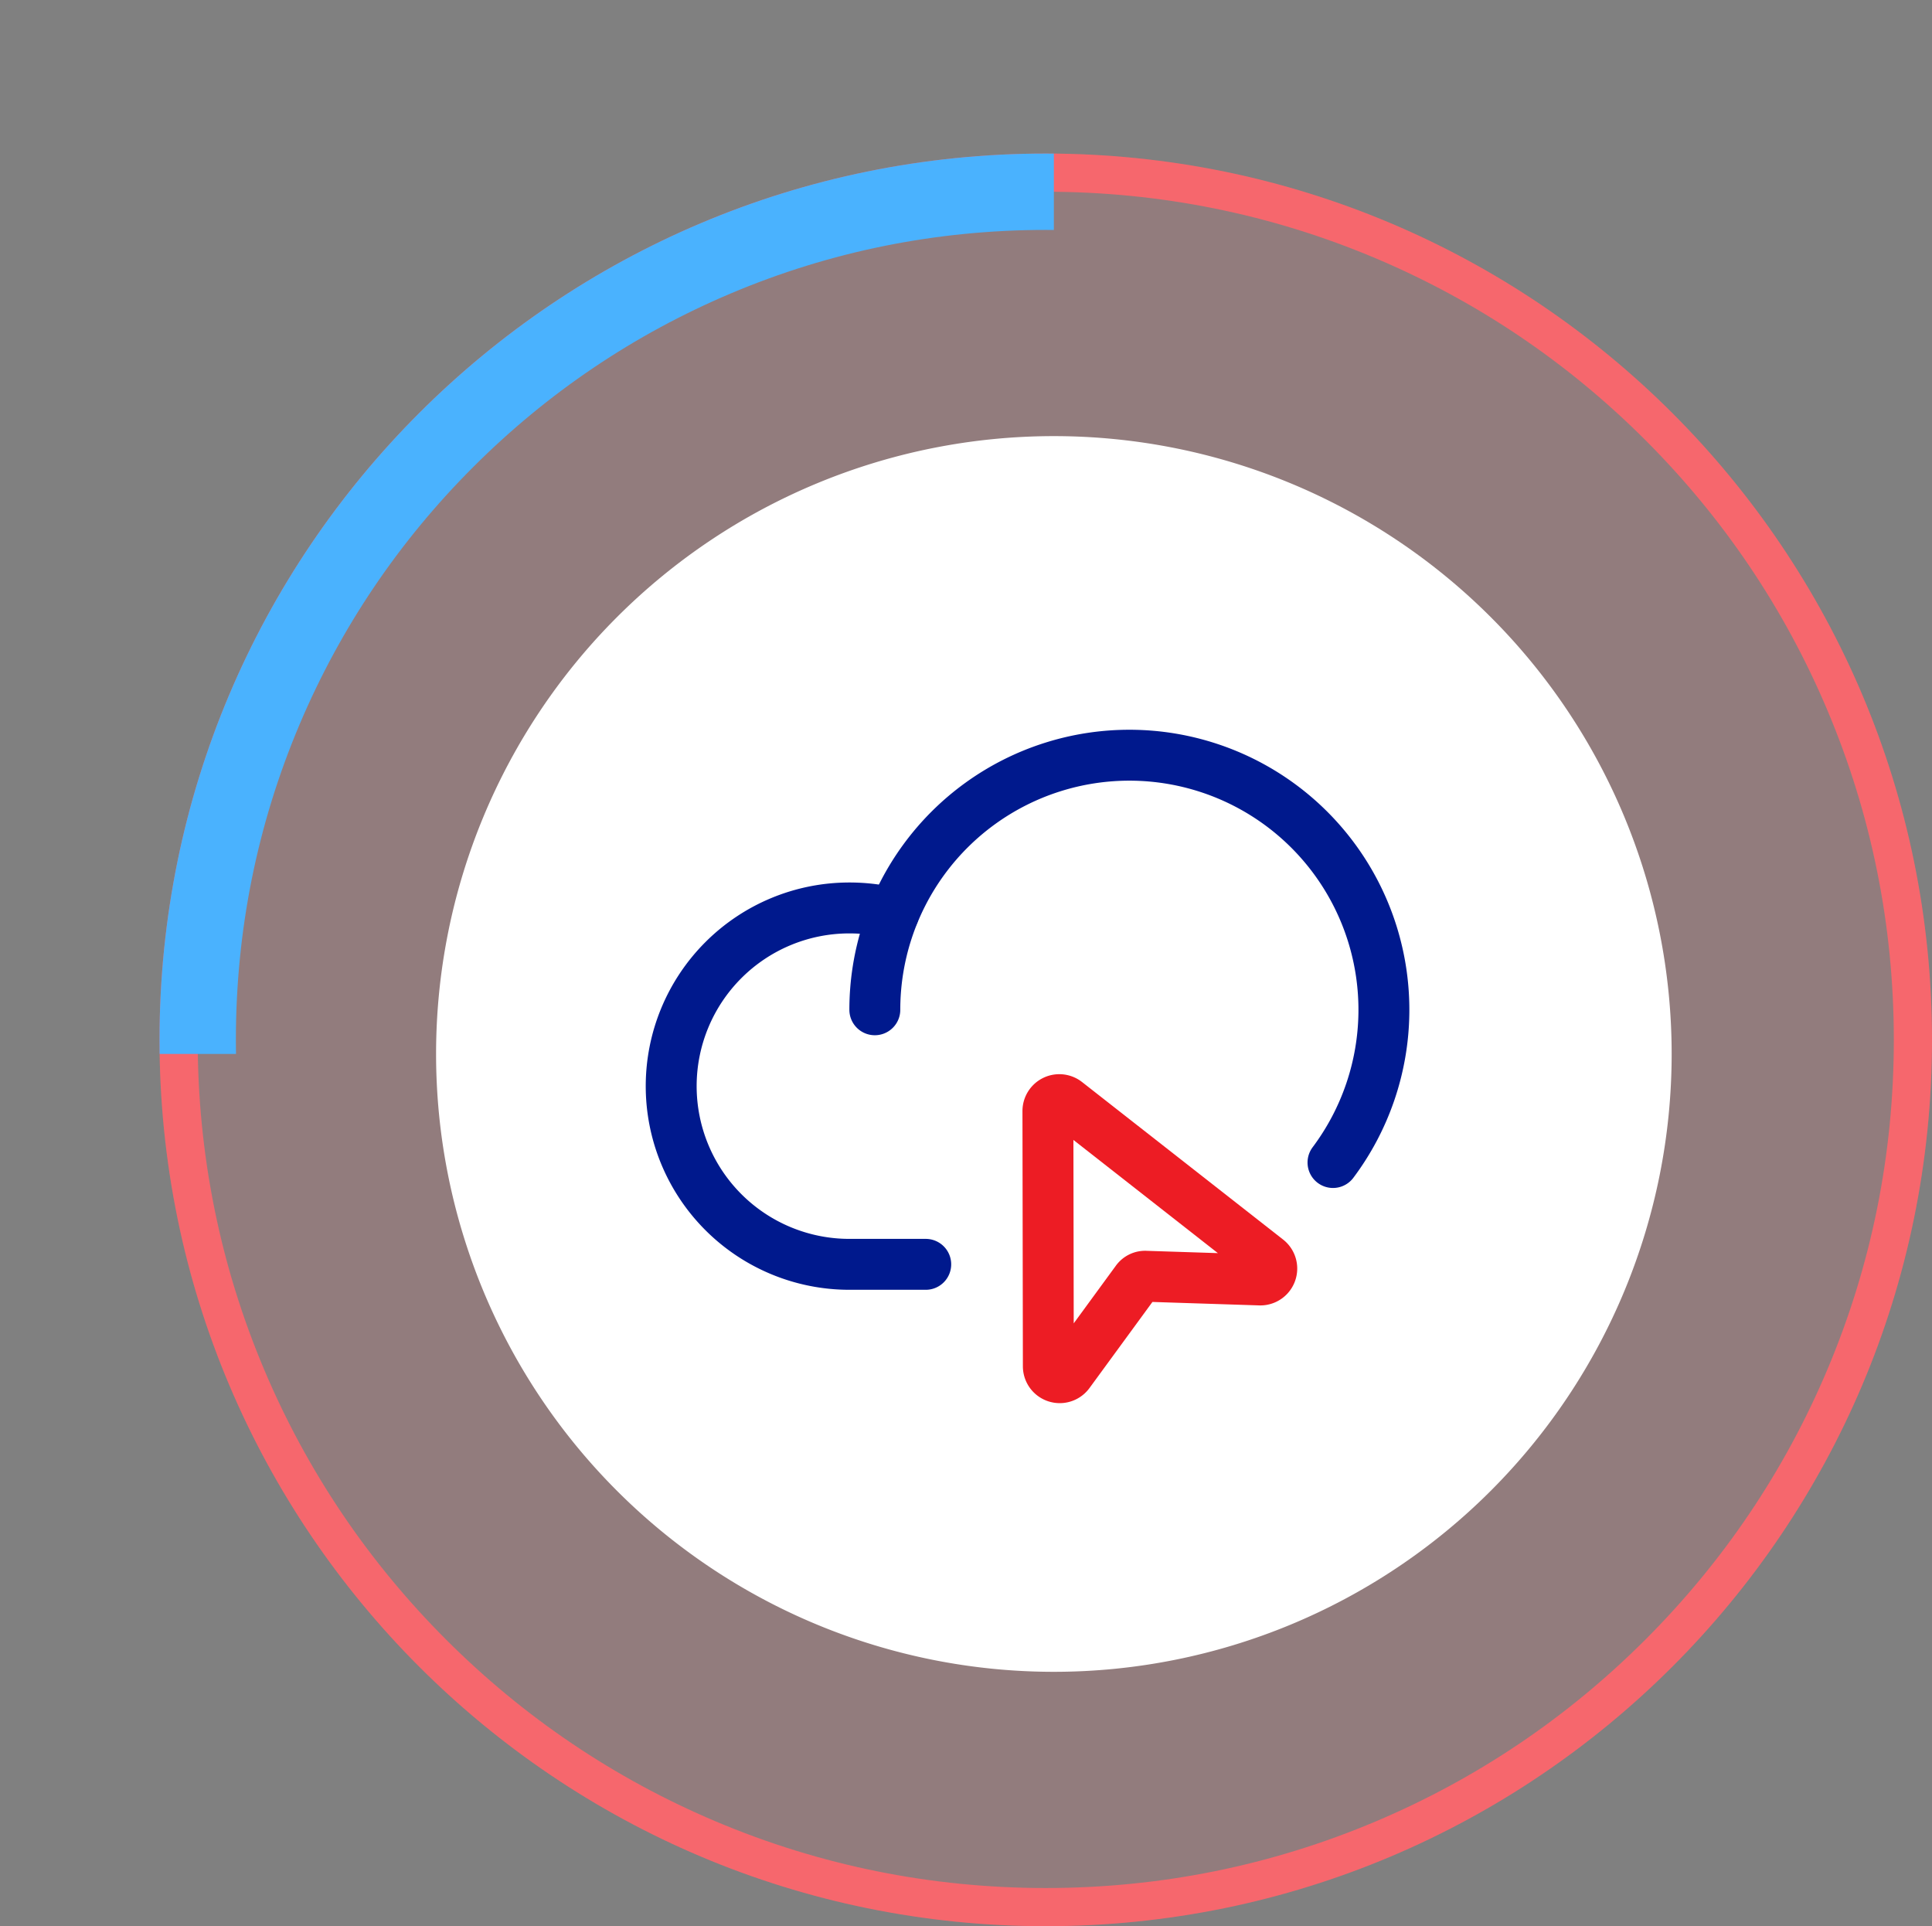
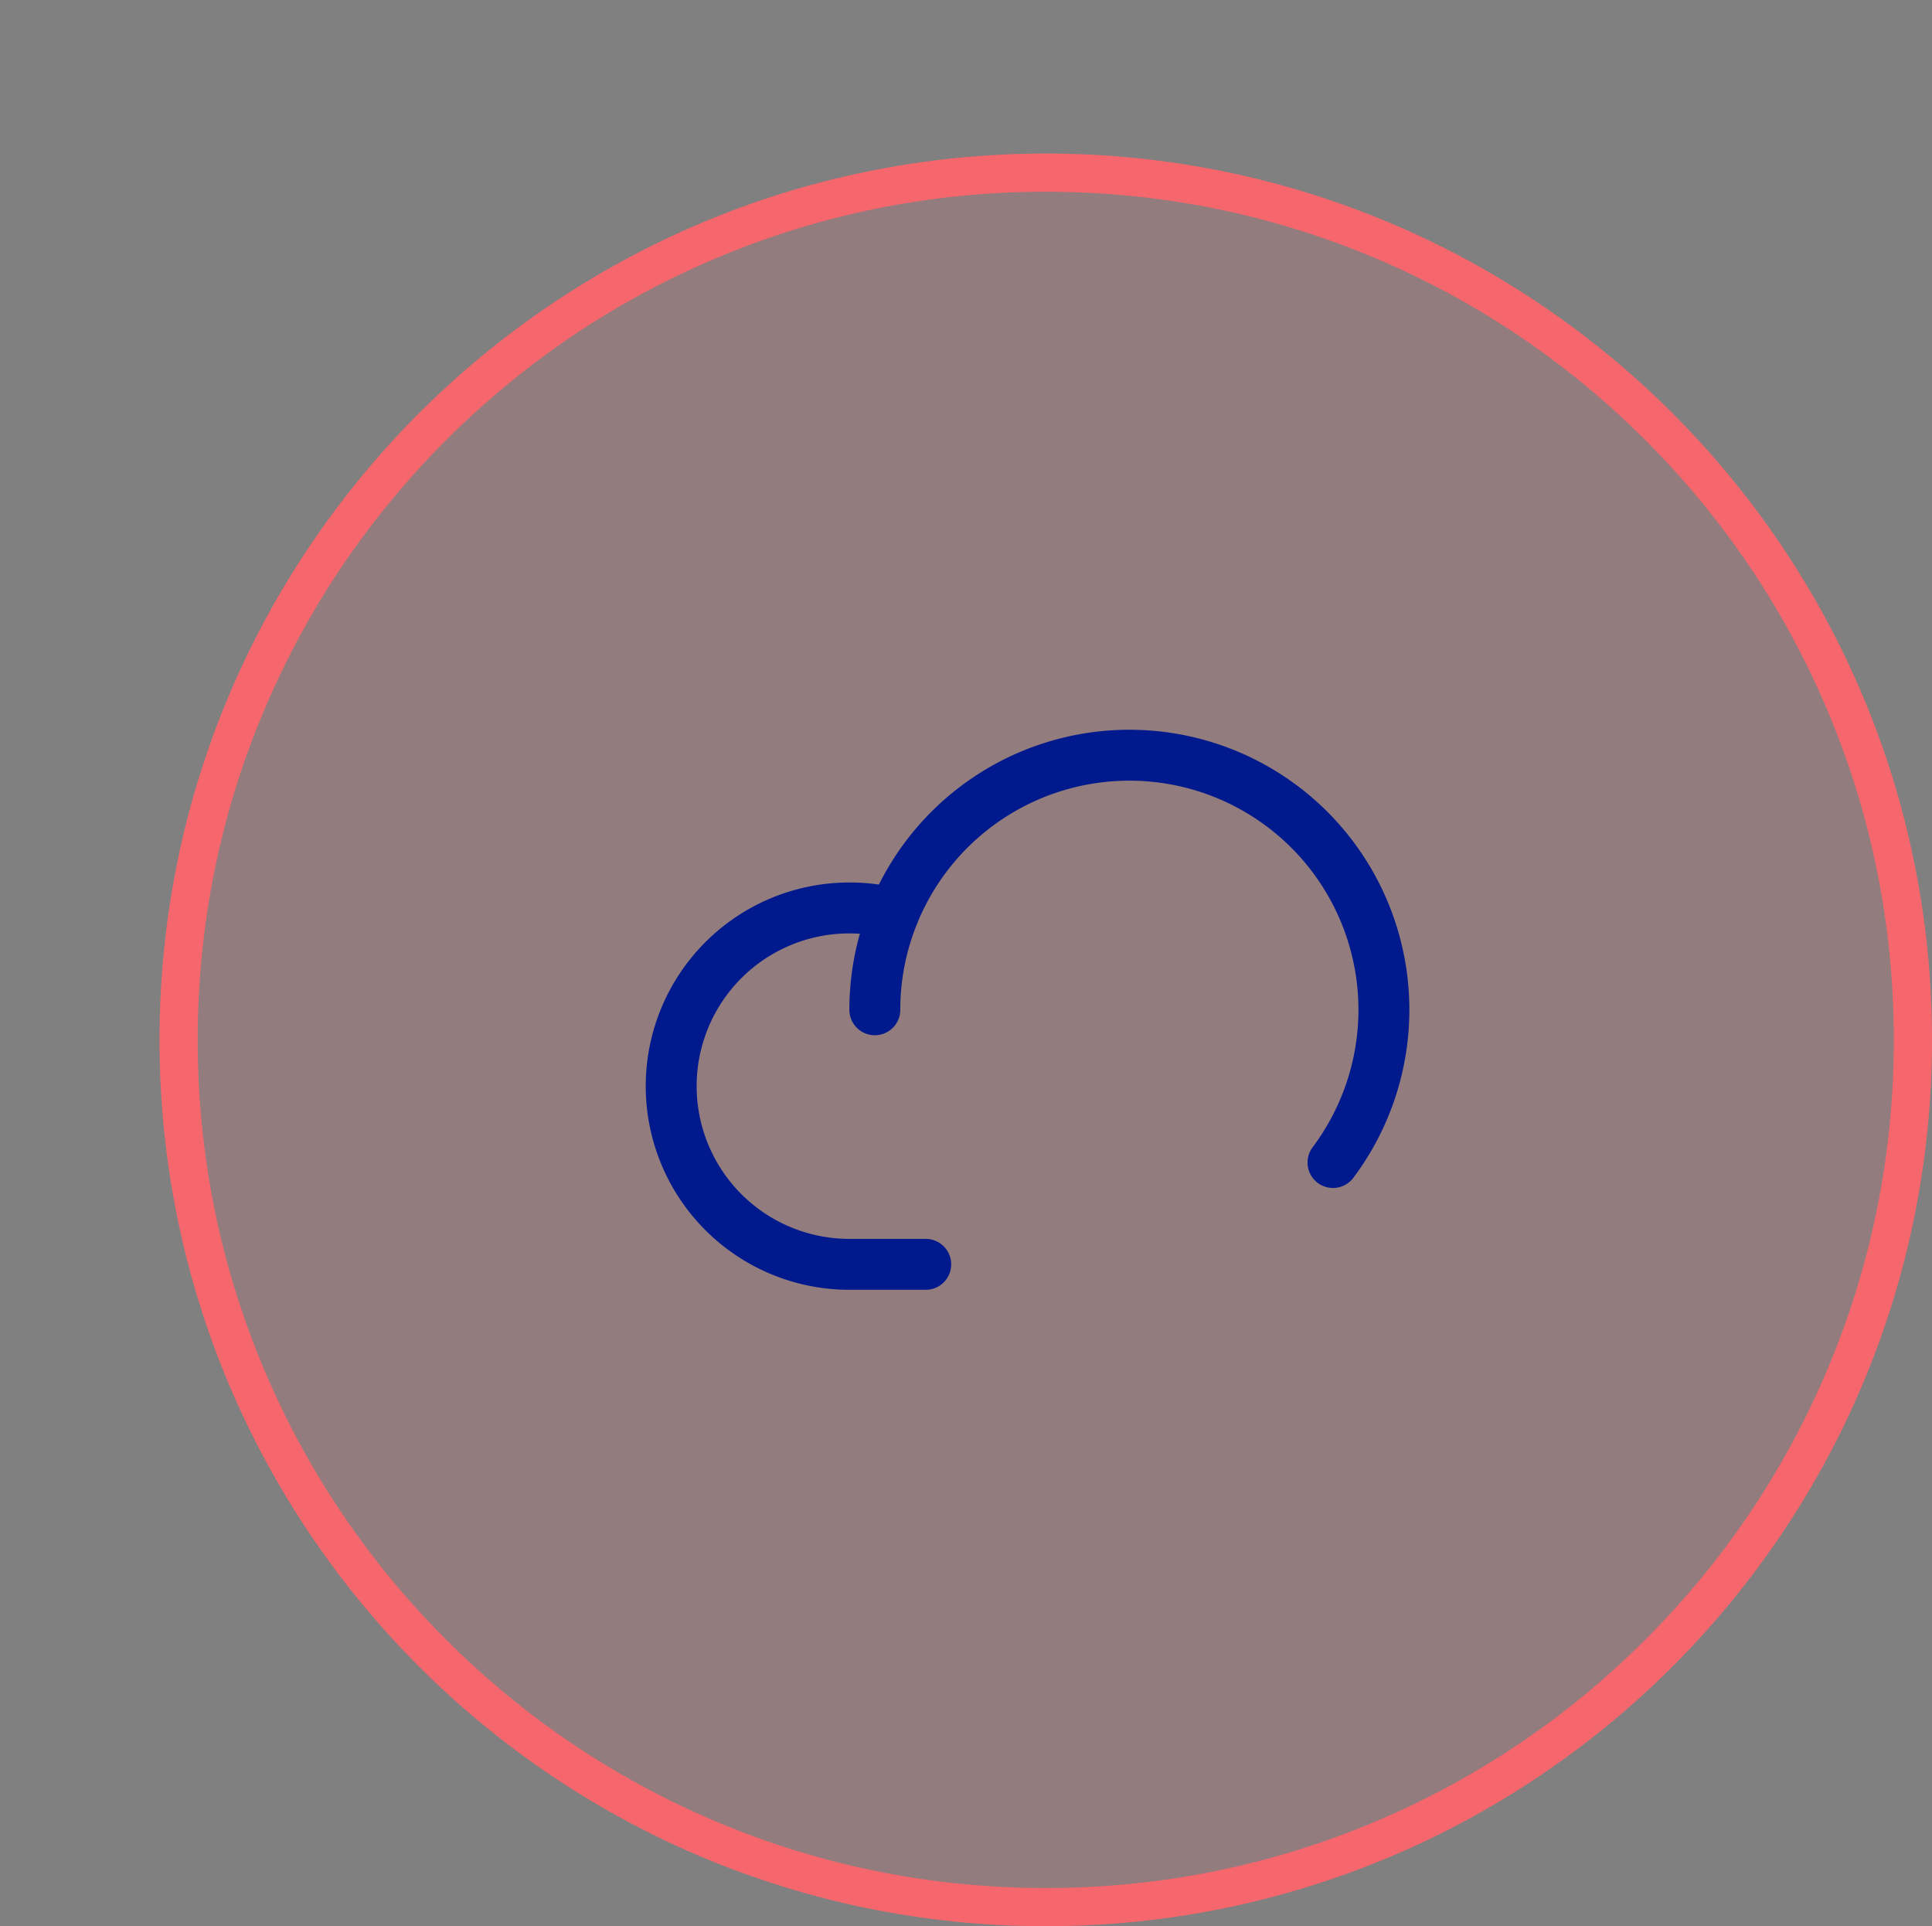
<svg xmlns="http://www.w3.org/2000/svg" width="75.902" height="75.667" viewBox="0 0 75.902 75.667">
  <rect x="0" y="0" width="75.902" height="75.667" fill="#808080" stroke="none" />
  <defs>
    <clipPath id="clip-path">
-       <rect id="Rectangle_4497" data-name="Rectangle 4497" width="41.403" height="41.403" transform="translate(0 0)" fill="#4ab2fe" stroke="#707070" stroke-width="1" />
-     </clipPath>
+       </clipPath>
  </defs>
  <g id="Group_8288" data-name="Group 8288" transform="translate(496 -193.5)">
    <g id="Path_33252" data-name="Path 33252" transform="translate(-489.733 199.532)" fill="rgba(250,102,108,0.15)">
      <path d="M34.817,0A34.817,34.817,0,1,1,0,34.817,34.817,34.817,0,0,1,34.817,0Z" stroke="none" />
      <path d="M 34.817 1.5 C 30.319 1.5 25.956 2.381 21.849 4.118 C 17.882 5.796 14.319 8.198 11.258 11.258 C 8.198 14.319 5.796 17.882 4.118 21.849 C 2.381 25.956 1.5 30.319 1.5 34.817 C 1.5 39.316 2.381 43.679 4.118 47.786 C 5.796 51.753 8.198 55.316 11.258 58.376 C 14.319 61.437 17.882 63.839 21.849 65.517 C 25.956 67.254 30.319 68.135 34.817 68.135 C 39.316 68.135 43.679 67.254 47.786 65.517 C 51.753 63.839 55.316 61.437 58.376 58.376 C 61.437 55.316 63.839 51.753 65.517 47.786 C 67.254 43.679 68.135 39.316 68.135 34.817 C 68.135 30.319 67.254 25.956 65.517 21.849 C 63.839 17.882 61.437 14.319 58.376 11.258 C 55.316 8.198 51.753 5.796 47.786 4.118 C 43.679 2.381 39.316 1.5 34.817 1.5 M 34.817 0 C 54.047 0 69.635 15.588 69.635 34.817 C 69.635 54.047 54.047 69.635 34.817 69.635 C 15.588 69.635 0 54.047 0 34.817 C 0 15.588 15.588 0 34.817 0 Z" stroke="none" fill="rgba(250,102,108,0.96)" />
    </g>
-     <path id="Path_33283" data-name="Path 33283" d="M24.271,0A24.271,24.271,0,1,1,0,24.271,24.271,24.271,0,0,1,24.271,0Z" transform="translate(-478.868 210.632)" fill="#fff" />
    <g id="Mask_Group_7497" data-name="Mask Group 7497" transform="translate(-496 193.5)" clip-path="url(#clip-path)">
      <g id="Path_33253" data-name="Path 33253" transform="translate(6.267 6.032)" fill="none">
-         <path d="M34.817,0A34.817,34.817,0,1,1,0,34.817,34.817,34.817,0,0,1,34.817,0Z" stroke="none" />
-         <path d="M 34.817 3 C 30.521 3 26.354 3.841 22.434 5.499 C 18.645 7.102 15.242 9.396 12.319 12.319 C 9.396 15.242 7.102 18.645 5.499 22.434 C 3.841 26.354 3 30.521 3 34.817 C 3 39.114 3.841 43.281 5.499 47.201 C 7.102 50.99 9.396 54.393 12.319 57.316 C 15.242 60.239 18.645 62.533 22.434 64.136 C 26.354 65.794 30.521 66.635 34.817 66.635 C 39.114 66.635 43.281 65.794 47.201 64.136 C 50.99 62.533 54.393 60.239 57.316 57.316 C 60.239 54.393 62.533 50.99 64.136 47.201 C 65.794 43.281 66.635 39.114 66.635 34.817 C 66.635 30.521 65.794 26.354 64.136 22.434 C 62.533 18.645 60.239 15.242 57.316 12.319 C 54.393 9.396 50.99 7.102 47.201 5.499 C 43.281 3.841 39.114 3 34.817 3 M 34.817 0 C 54.047 0 69.635 15.588 69.635 34.817 C 69.635 54.047 54.047 69.635 34.817 69.635 C 15.588 69.635 0 54.047 0 34.817 C 0 15.588 15.588 0 34.817 0 Z" stroke="none" fill="#4ab2fe" />
-       </g>
+         </g>
    </g>
    <g id="CloudArrowDown" transform="translate(-471.631 217.167)">
      <path id="Path_33287" data-name="Path 33287" d="M12,26H9A7,7,0,0,1,9,12a7.186,7.186,0,0,1,1.738.212" fill="none" stroke="#00198d" stroke-linecap="round" stroke-linejoin="round" stroke-width="2" />
      <path id="Path_33288" data-name="Path 33288" d="M10,16a10,10,0,1,1,18,6" fill="none" stroke="#00198d" stroke-linecap="round" stroke-linejoin="round" stroke-width="2" />
    </g>
-     <path id="NavigationArrow" d="M4.644,5.215,7.924,14.69a.448.448,0,0,0,.851-.017L10.1,10.386a.42.42,0,0,1,.3-.291l4.281-1.321a.448.448,0,0,0,.017-.851L5.215,4.644a.448.448,0,0,0-.571.571Z" transform="translate(-457.524 230.705) rotate(19)" fill="none" stroke="#ed1c24" stroke-linecap="round" stroke-linejoin="round" stroke-width="2" />
  </g>
</svg>